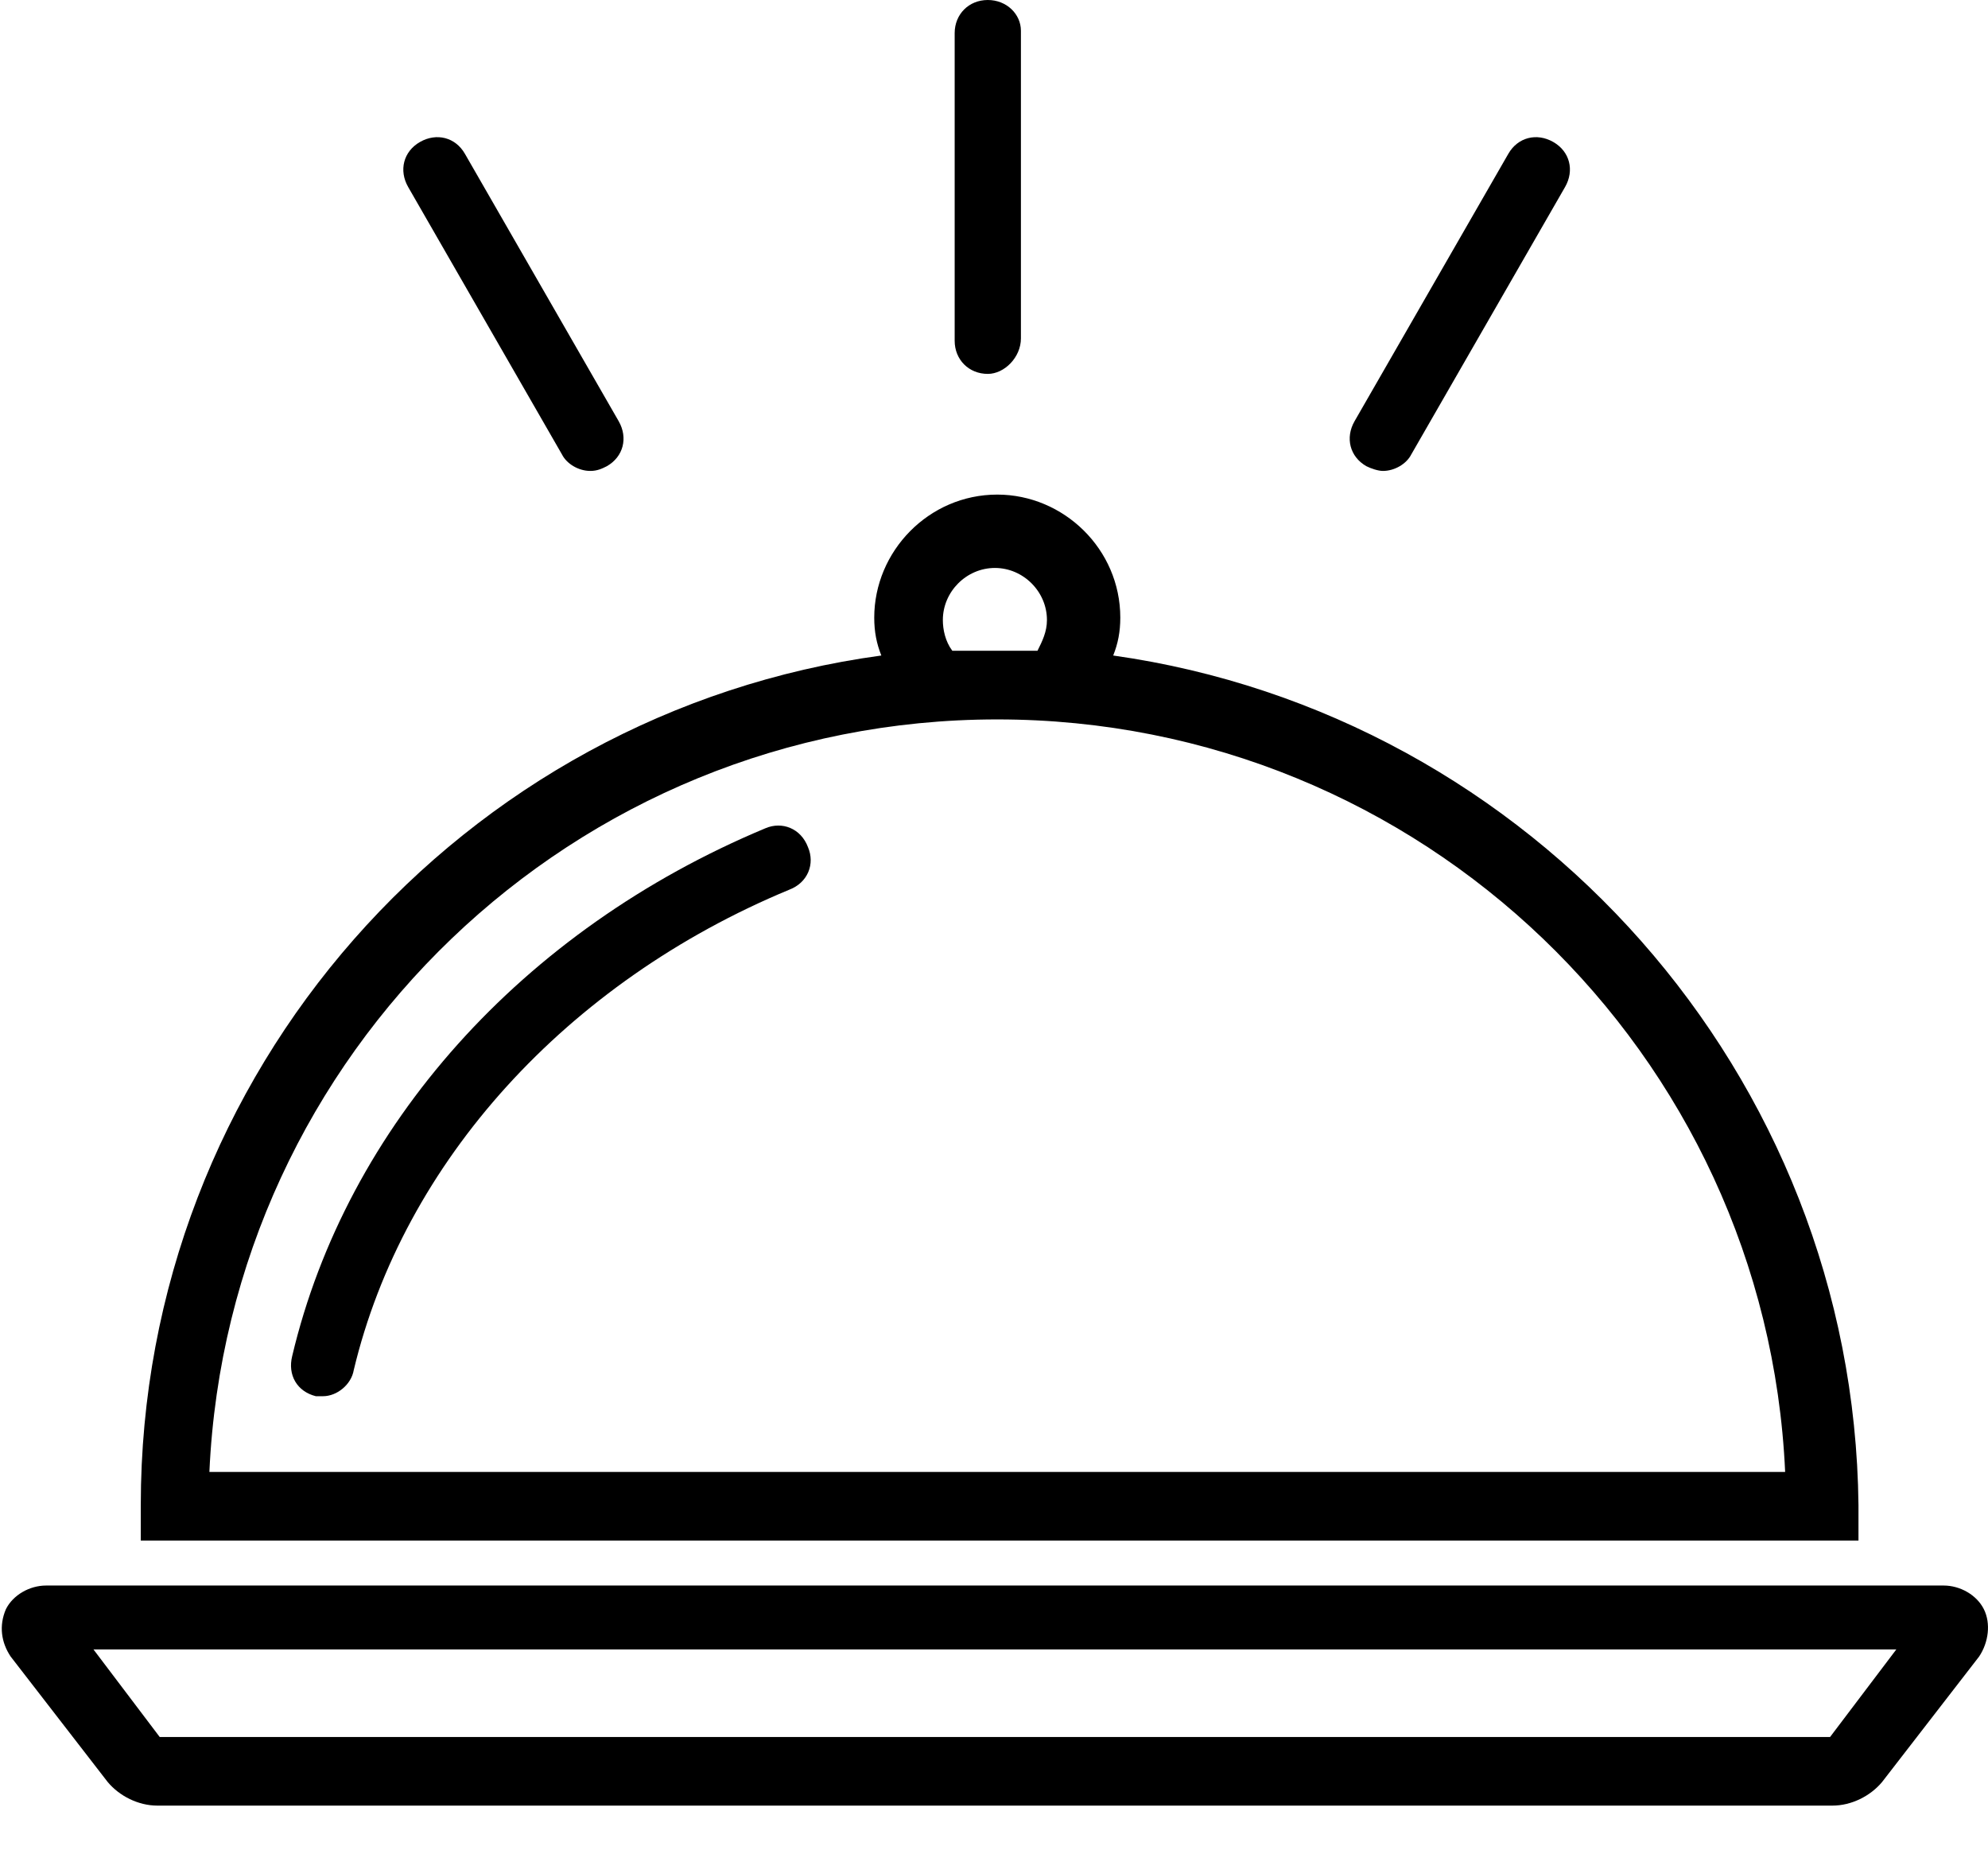
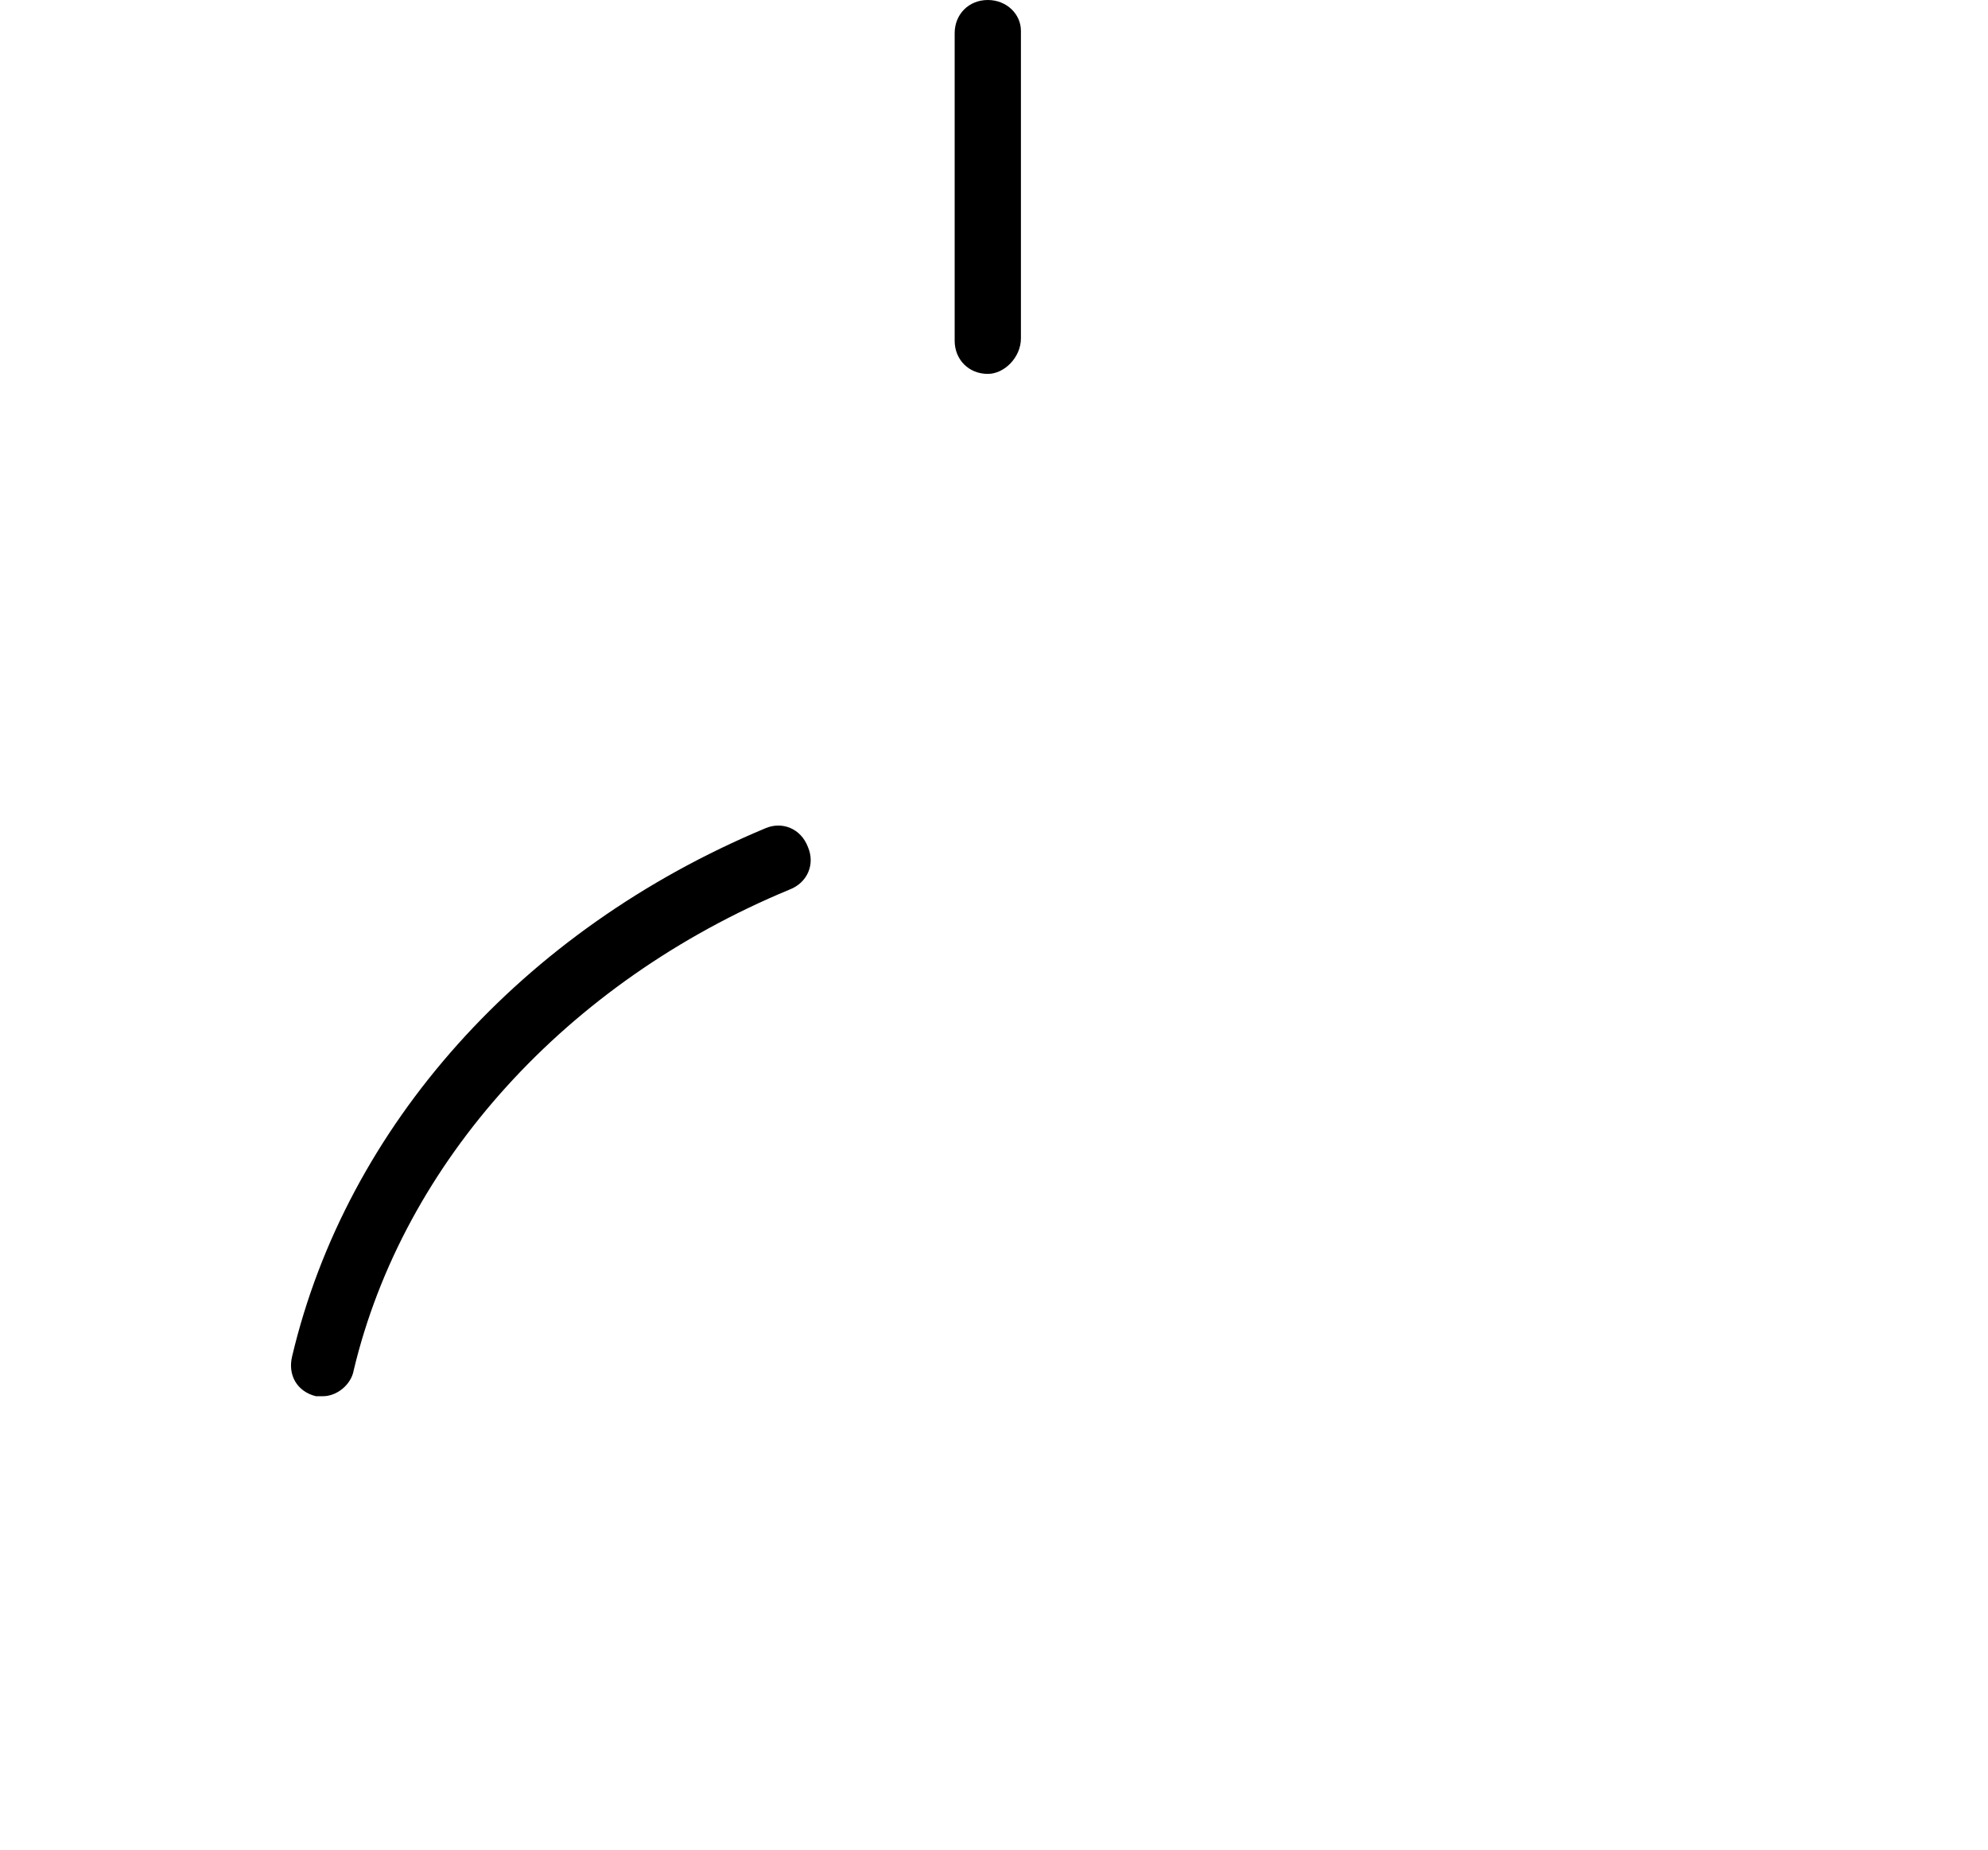
<svg xmlns="http://www.w3.org/2000/svg" version="1.1" id="Calque_1" x="0px" y="0px" width="154.897px" height="144.14px" viewBox="0 0 154.897 144.14" xml:space="preserve">
-   <path d="M86.736,51.065c0.369-0.922,0.553-1.844,0.553-2.95c0-5.346-4.424-9.586-9.586-9.586c-5.346,0-9.586,4.424-9.586,9.586 c0,1.106,0.184,2.028,0.553,2.95C36.04,55.489,10.969,83.51,10.969,117.246v2.765h133.836v-2.765 C144.437,83.694,119.365,55.673,86.736,51.065z M73.463,48.3c0-2.212,1.843-4.056,4.056-4.056c2.212,0,4.055,1.844,4.055,4.056 c0,0.921-0.368,1.659-0.738,2.396c-1.105,0-2.211,0-3.317,0c-1.106,0-2.212,0-3.318,0C73.647,49.958,73.463,49.037,73.463,48.3z M16.315,114.665c1.475-32.629,28.39-58.622,61.388-58.622s59.913,25.993,61.388,58.622H16.315z" />
  <g>
    <path d="M25.164,108.766c-0.185,0-0.369,0-0.553,0c-1.475-0.368-2.212-1.659-1.843-3.134c4.24-17.882,17.882-33.183,36.87-41.11 c1.29-0.553,2.765,0,3.318,1.475c0.553,1.291,0,2.765-1.475,3.318c-17.329,7.19-30.049,21.2-33.92,37.423 C27.375,107.844,26.27,108.766,25.164,108.766z" />
  </g>
  <g>
-     <path d="M142.777,140.658H12.259c-1.475,0-2.95-0.737-3.872-1.843l-7.558-9.771c-0.737-1.106-0.922-2.396-0.369-3.687 c0.553-1.106,1.843-1.843,3.134-1.843h147.847c1.29,0,2.581,0.737,3.133,1.843c0.554,1.106,0.37,2.581-0.368,3.687l-7.558,9.771 C145.727,139.921,144.252,140.658,142.777,140.658z M12.443,135.312h130.15l5.161-6.821H7.282L12.443,135.312z" />
-   </g>
+     </g>
  <g>
    <path d="M76.965,29.127c-1.475,0-2.581-1.106-2.581-2.581V2.582C74.384,1.106,75.49,0,76.965,0c1.475,0,2.581,1.106,2.581,2.396 v23.965C79.546,27.837,78.256,29.127,76.965,29.127z" />
  </g>
  <g>
-     <path d="M45.995,36.686c-0.921,0-1.843-0.553-2.212-1.291L31.8,14.564c-0.737-1.291-0.369-2.765,0.922-3.503 c1.291-0.737,2.765-0.368,3.503,0.922l11.982,20.832c0.737,1.291,0.369,2.765-0.922,3.502 C46.917,36.501,46.548,36.686,45.995,36.686z" />
-   </g>
+     </g>
  <g>
-     <path d="M107.751,36.686c-0.368,0-0.922-0.184-1.29-0.369c-1.291-0.737-1.659-2.212-0.921-3.502l11.982-20.832 c0.738-1.29,2.212-1.659,3.503-0.922c1.291,0.738,1.659,2.212,0.921,3.503l-11.982,20.831 C109.594,36.132,108.673,36.686,107.751,36.686z" />
-   </g>
+     </g>
</svg>